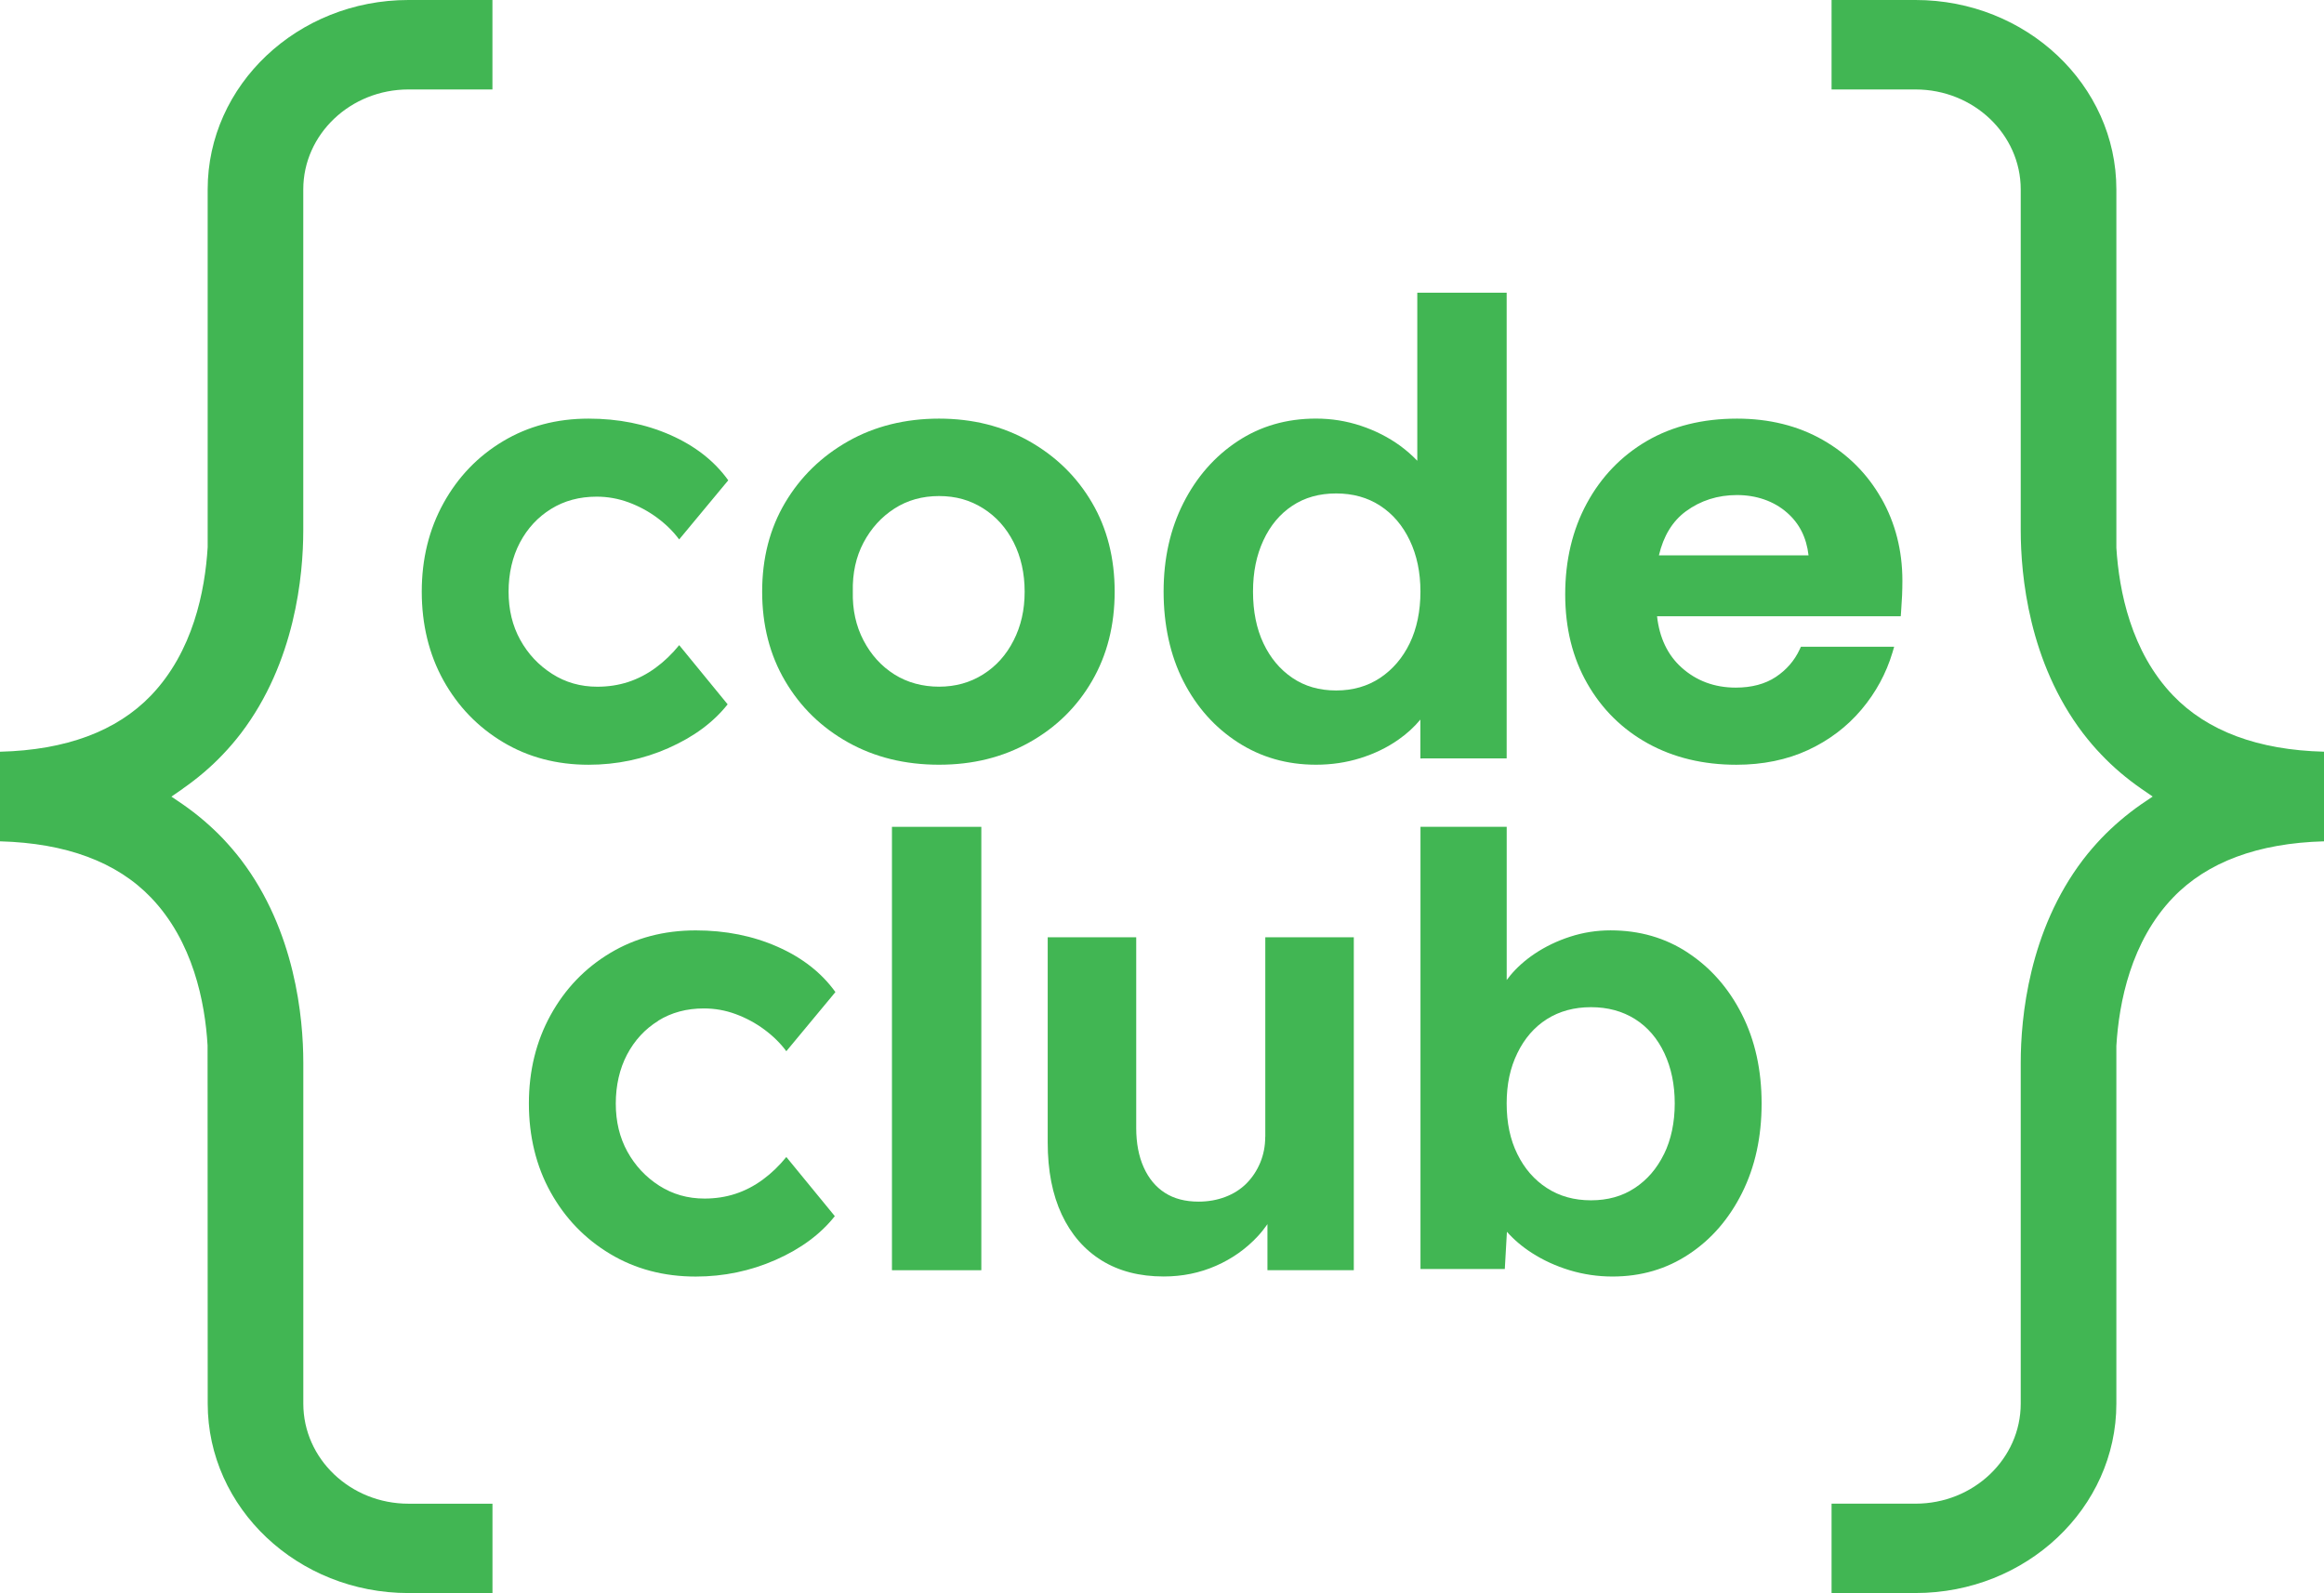
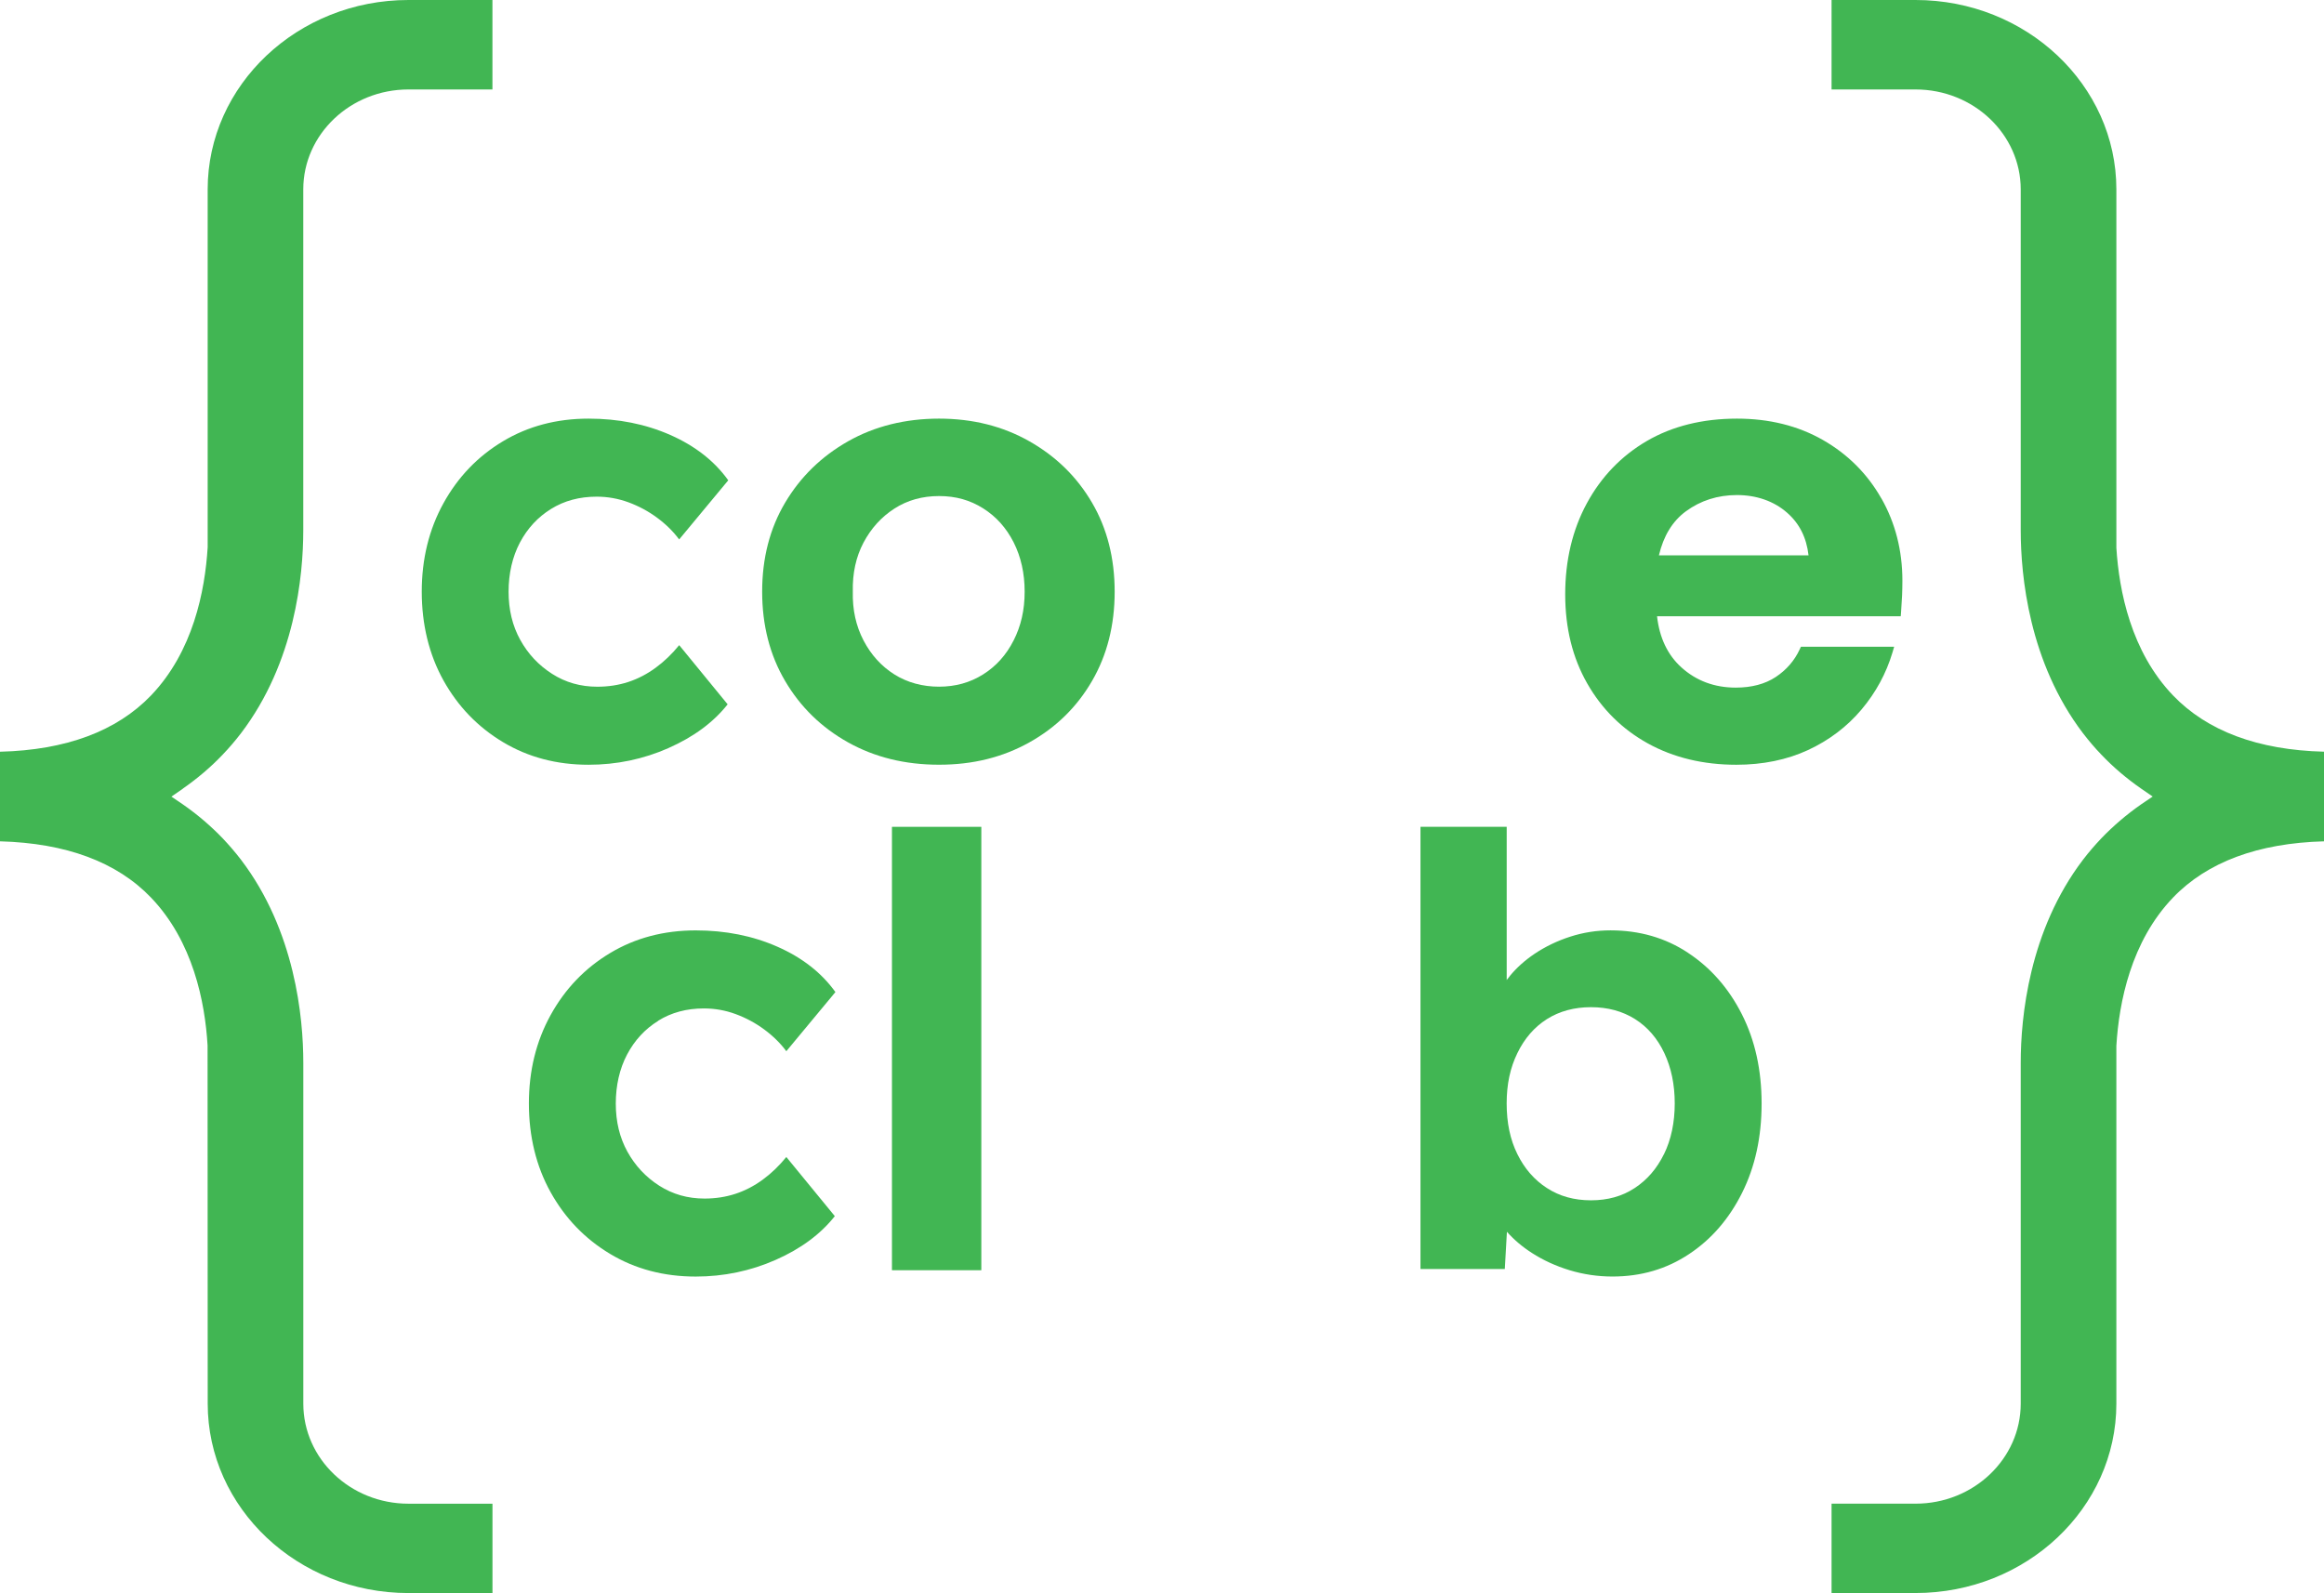
<svg xmlns="http://www.w3.org/2000/svg" id="Layer_1" data-name="Layer 1" viewBox="0 0 649.06 445.01">
  <defs>
    <style>
      .cls-1 {
        fill: #41b653;
      }
    </style>
  </defs>
  <rect class="cls-1" x="249.11" y="230.97" width="24.96" height="123.86" />
-   <path class="cls-1" d="M353.36,317.56c0,2.58-.47,4.98-1.39,7.21-.93,2.23-2.21,4.16-3.83,5.8-1.63,1.64-3.6,2.9-5.92,3.78s-4.82,1.32-7.48,1.32c-3.72,0-6.85-.82-9.4-2.46-2.56-1.64-4.53-4.02-5.92-7.12s-2.09-6.77-2.09-10.99v-53.27h-24.72v57.31c0,7.86,1.31,14.56,3.92,20.13,2.61,5.57,6.33,9.84,11.14,12.83,4.82,2.98,10.59,4.48,17.33,4.48,5.22,0,10.1-1,14.62-2.99,4.53-1.99,8.41-4.75,11.67-8.26,1.01-1.09,1.89-2.23,2.72-3.4v.09h-.03v12.81h24.12v-93h-24.72v55.73h-.02Z" />
  <path class="cls-1" d="M464.73,322.39c-1.99,4.05-4.71,7.21-8.18,9.48-3.45,2.29-7.52,3.43-12.21,3.43s-8.79-1.14-12.31-3.43c-3.52-2.27-6.27-5.44-8.25-9.48-2.01-4.03-2.99-8.77-2.99-14.14s.98-9.96,2.99-14.06c1.99-4.11,4.73-7.27,8.25-9.51,3.52-2.21,7.61-3.33,12.31-3.33s8.79,1.12,12.31,3.33c3.52,2.23,6.25,5.4,8.18,9.51,1.93,4.11,2.9,8.78,2.9,14.06s-1.01,10.11-2.99,14.14M471.42,266.14c-6.32-4.17-13.54-6.25-21.62-6.25-3.87,0-7.63.59-11.25,1.76-3.63,1.17-6.98,2.78-10.03,4.83-2.69,1.82-4.98,3.88-6.85,6.16v.02l-.87,1.1v-42.79h-24.08v123.52h23.55l.59-10.4c1.95,2.2,4.26,4.17,6.97,5.91,3.16,2.04,6.68,3.65,10.54,4.83,3.88,1.17,7.86,1.76,11.97,1.76,7.97,0,15.09-2.08,21.36-6.25,6.27-4.14,11.21-9.87,14.84-17.13,3.63-7.27,5.45-15.58,5.45-24.95s-1.84-17.7-5.53-24.97-8.71-12.97-15.03-17.13" />
-   <path class="cls-1" d="M393.72,179.69c-1.99,4.1-4.75,7.32-8.26,9.67-3.52,2.34-7.62,3.52-12.3,3.52s-8.76-1.17-12.22-3.52-6.15-5.56-8.09-9.67c-1.93-4.1-2.9-8.9-2.9-14.42s.97-10.16,2.9-14.33c1.93-4.16,4.63-7.38,8.09-9.67,3.45-2.29,7.53-3.43,12.22-3.43s8.79,1.14,12.3,3.43c3.52,2.29,6.27,5.51,8.26,9.67s2.99,8.94,2.99,14.33-1,10.31-2.99,14.42M397.23,211.86h23.56V81.77h-24.96v46.94c-1.43-1.48-3.02-2.9-4.83-4.22-3.23-2.34-6.86-4.19-10.9-5.54s-8.23-2.02-12.57-2.02c-8.21,0-15.5,2.11-21.89,6.33s-11.43,9.96-15.12,17.23c-3.69,7.27-5.54,15.53-5.54,24.79s1.85,17.84,5.54,25.05,8.76,12.89,15.21,17.05c6.44,4.16,13.71,6.24,21.8,6.24,4.33,0,8.47-.61,12.39-1.84,3.93-1.23,7.44-2.93,10.55-5.1,2.47-1.72,4.53-3.62,6.22-5.67v10.86h.55,0Z" />
-   <path class="cls-1" d="M463.31,155.14c1.27-5.42,3.79-9.55,7.52-12.3,4.11-3.02,8.91-4.55,14.28-4.55s10.29,1.66,14.01,4.94c3.45,3.03,5.41,6.94,5.98,11.91h-41.79ZM525.42,139.21c-3.9-6.87-9.39-12.35-16.32-16.31s-14.99-5.96-23.98-5.96c-9.6,0-18.06,2.1-25.17,6.24-7.11,4.15-12.76,10.01-16.77,17.42-4.01,7.39-6.04,15.94-6.04,25.41s2.06,17.73,6.14,24.89c4.08,7.17,9.79,12.82,16.96,16.78,7.16,3.95,15.47,5.95,24.7,5.95,7.39,0,14.12-1.38,20-4.1,5.87-2.72,10.9-6.52,14.92-11.29,4.02-4.76,6.93-10.12,8.67-15.94l.48-1.63h-26.04l-.34.73c-1.46,3.15-3.72,5.75-6.7,7.72-2.97,1.96-6.73,2.96-11.16,2.96-5.93,0-11.03-1.9-15.18-5.65-3.85-3.48-6.13-8.28-6.8-14.28h68.06l.09-1.17c.12-1.58.21-3.11.28-4.57.06-1.47.09-2.87.09-4.21,0-8.4-1.97-16.13-5.87-22.99" />
+   <path class="cls-1" d="M463.31,155.14c1.27-5.42,3.79-9.55,7.52-12.3,4.11-3.02,8.91-4.55,14.28-4.55s10.29,1.66,14.01,4.94c3.45,3.03,5.41,6.94,5.98,11.91h-41.79M525.42,139.21c-3.9-6.87-9.39-12.35-16.32-16.31s-14.99-5.96-23.98-5.96c-9.6,0-18.06,2.1-25.17,6.24-7.11,4.15-12.76,10.01-16.77,17.42-4.01,7.39-6.04,15.94-6.04,25.41s2.06,17.73,6.14,24.89c4.08,7.17,9.79,12.82,16.96,16.78,7.16,3.95,15.47,5.95,24.7,5.95,7.39,0,14.12-1.38,20-4.1,5.87-2.72,10.9-6.52,14.92-11.29,4.02-4.76,6.93-10.12,8.67-15.94l.48-1.63h-26.04l-.34.73c-1.46,3.15-3.72,5.75-6.7,7.72-2.97,1.96-6.73,2.96-11.16,2.96-5.93,0-11.03-1.9-15.18-5.65-3.85-3.48-6.13-8.28-6.8-14.28h68.06l.09-1.17c.12-1.58.21-3.11.28-4.57.06-1.47.09-2.87.09-4.21,0-8.4-1.97-16.13-5.87-22.99" />
  <path class="cls-1" d="M51.07,220.32l-3.2,2.21,3.2,2.17c4.1,2.85,7.83,6.05,11.14,9.5,1.78,1.89,3.45,3.81,5.09,5.95,15.13,19.87,17.41,44.11,17.41,56.75v95.2c0,15.42,13.17,27.95,29.37,27.95h23.46v24.96h-23.46c-30.94,0-56.07-23.75-56.07-52.91l-.04-100.08c-.71-12.1-4.06-29.05-15.81-41.3C32.62,240.78,18.45,235.52,0,235.02v-25.03c18.41-.46,32.58-5.73,42.16-15.7,11.75-12.25,15.1-29.19,15.84-41.44V52.91C58,23.75,83.14,0,114.07,0h23.46v24.99h-23.46c-16.2,0-29.37,12.53-29.37,27.91v95.2c0,12.67-2.28,36.88-17.41,56.75-1.64,2.13-3.31,4.09-5.09,5.94-3.31,3.49-7.05,6.66-11.14,9.51" />
  <path class="cls-1" d="M649.06,209.99v25.03c-18.41.5-32.61,5.77-42.15,15.7-11.75,12.25-15.1,29.2-15.84,41.44v99.94c0,29.16-25.14,52.9-56.08,52.9h-23.46v-24.96h23.46c16.2,0,29.37-12.53,29.37-27.95v-95.2c0-12.64,2.28-36.89,17.41-56.75,1.63-2.14,3.31-4.06,5.09-5.95,3.31-3.45,7.05-6.66,11.14-9.51l3.21-2.17-3.21-2.21c-4.1-2.85-7.83-6.02-11.14-9.51-1.78-1.85-3.45-3.81-5.09-5.94-15.13-19.87-17.41-44.08-17.41-56.75V52.9c0-15.38-13.17-27.91-29.37-27.91h-23.46V0h23.46c30.94,0,56.08,23.75,56.08,52.9v100.12c.75,12.07,4.1,29.02,15.84,41.26,9.54,9.93,23.71,15.24,42.15,15.7" />
  <path class="cls-1" d="M186.7,208.96c7.03-3.1,12.54-7.18,16.52-12.21l-13.53-16.53c-2,2.46-4.19,4.57-6.6,6.33-2.4,1.76-4.95,3.08-7.64,3.96-2.7.88-5.57,1.32-8.62,1.32-4.69,0-8.91-1.2-12.66-3.61-3.75-2.4-6.71-5.56-8.88-9.49-2.17-3.92-3.25-8.41-3.25-13.45s1.06-9.73,3.16-13.71c2.11-3.98,5.01-7.12,8.7-9.4,3.69-2.29,7.94-3.43,12.75-3.43,3.05,0,6,.53,8.88,1.58,2.87,1.06,5.54,2.49,8,4.31s4.51,3.84,6.15,6.06l13.71-16.52c-3.87-5.39-9.26-9.61-16.17-12.66-6.92-3.05-14.53-4.57-22.85-4.57-8.91,0-16.88,2.11-23.91,6.33-7.03,4.21-12.57,9.99-16.61,17.31-4.04,7.33-6.06,15.56-6.06,24.7s2.02,17.52,6.06,24.79c4.05,7.27,9.58,13.01,16.61,17.23s15,6.33,23.91,6.33c7.85,0,15.29-1.56,22.33-4.66" />
  <path class="cls-1" d="M283.09,178.9c-2.05,4.05-4.89,7.21-8.52,9.49-3.63,2.29-7.74,3.43-12.31,3.43s-8.85-1.14-12.48-3.43c-3.63-2.29-6.5-5.45-8.61-9.49-2.11-4.04-3.11-8.58-2.99-13.62-.12-5.15.88-9.72,2.99-13.71,2.11-3.98,4.98-7.15,8.61-9.49s7.79-3.51,12.48-3.51,8.67,1.14,12.31,3.43c3.63,2.29,6.47,5.45,8.52,9.49,2.05,4.05,3.08,8.65,3.08,13.8s-1.03,9.58-3.08,13.62M304.98,190.24c4.22-7.26,6.33-15.59,6.33-24.96s-2.11-17.67-6.33-24.87c-4.22-7.21-10.05-12.92-17.49-17.14s-15.85-6.33-25.23-6.33-17.96,2.11-25.4,6.33-13.3,9.93-17.58,17.14c-4.28,7.21-6.42,15.5-6.42,24.87s2.14,17.7,6.42,24.96c4.28,7.27,10.13,12.98,17.58,17.14,7.44,4.16,15.91,6.24,25.4,6.24s17.78-2.08,25.23-6.24c7.44-4.16,13.27-9.87,17.49-17.14" />
  <path class="cls-1" d="M183.83,285.13c3.69-2.29,7.94-3.43,12.75-3.43,3.05,0,6.01.52,8.88,1.58s5.54,2.49,8,4.31,4.51,3.84,6.15,6.06l13.71-16.52c-3.87-5.39-9.26-9.61-16.17-12.66-6.91-3.05-14.53-4.57-22.85-4.57-8.91,0-16.88,2.11-23.91,6.33s-12.57,9.99-16.61,17.32c-4.04,7.33-6.07,15.56-6.07,24.7s2.02,17.52,6.07,24.79c4.04,7.27,9.58,13.01,16.61,17.23s15,6.33,23.91,6.33c7.85,0,15.29-1.56,22.33-4.66,7.03-3.1,12.54-7.18,16.52-12.22l-13.54-16.52c-1.99,2.46-4.19,4.57-6.59,6.33s-4.95,3.08-7.64,3.96c-2.7.88-5.57,1.32-8.61,1.32-4.69,0-8.91-1.2-12.66-3.6s-6.71-5.57-8.88-9.49c-2.17-3.93-3.25-8.41-3.25-13.45s1.06-9.73,3.16-13.71c2.11-3.98,5.01-7.12,8.7-9.4" />
</svg>